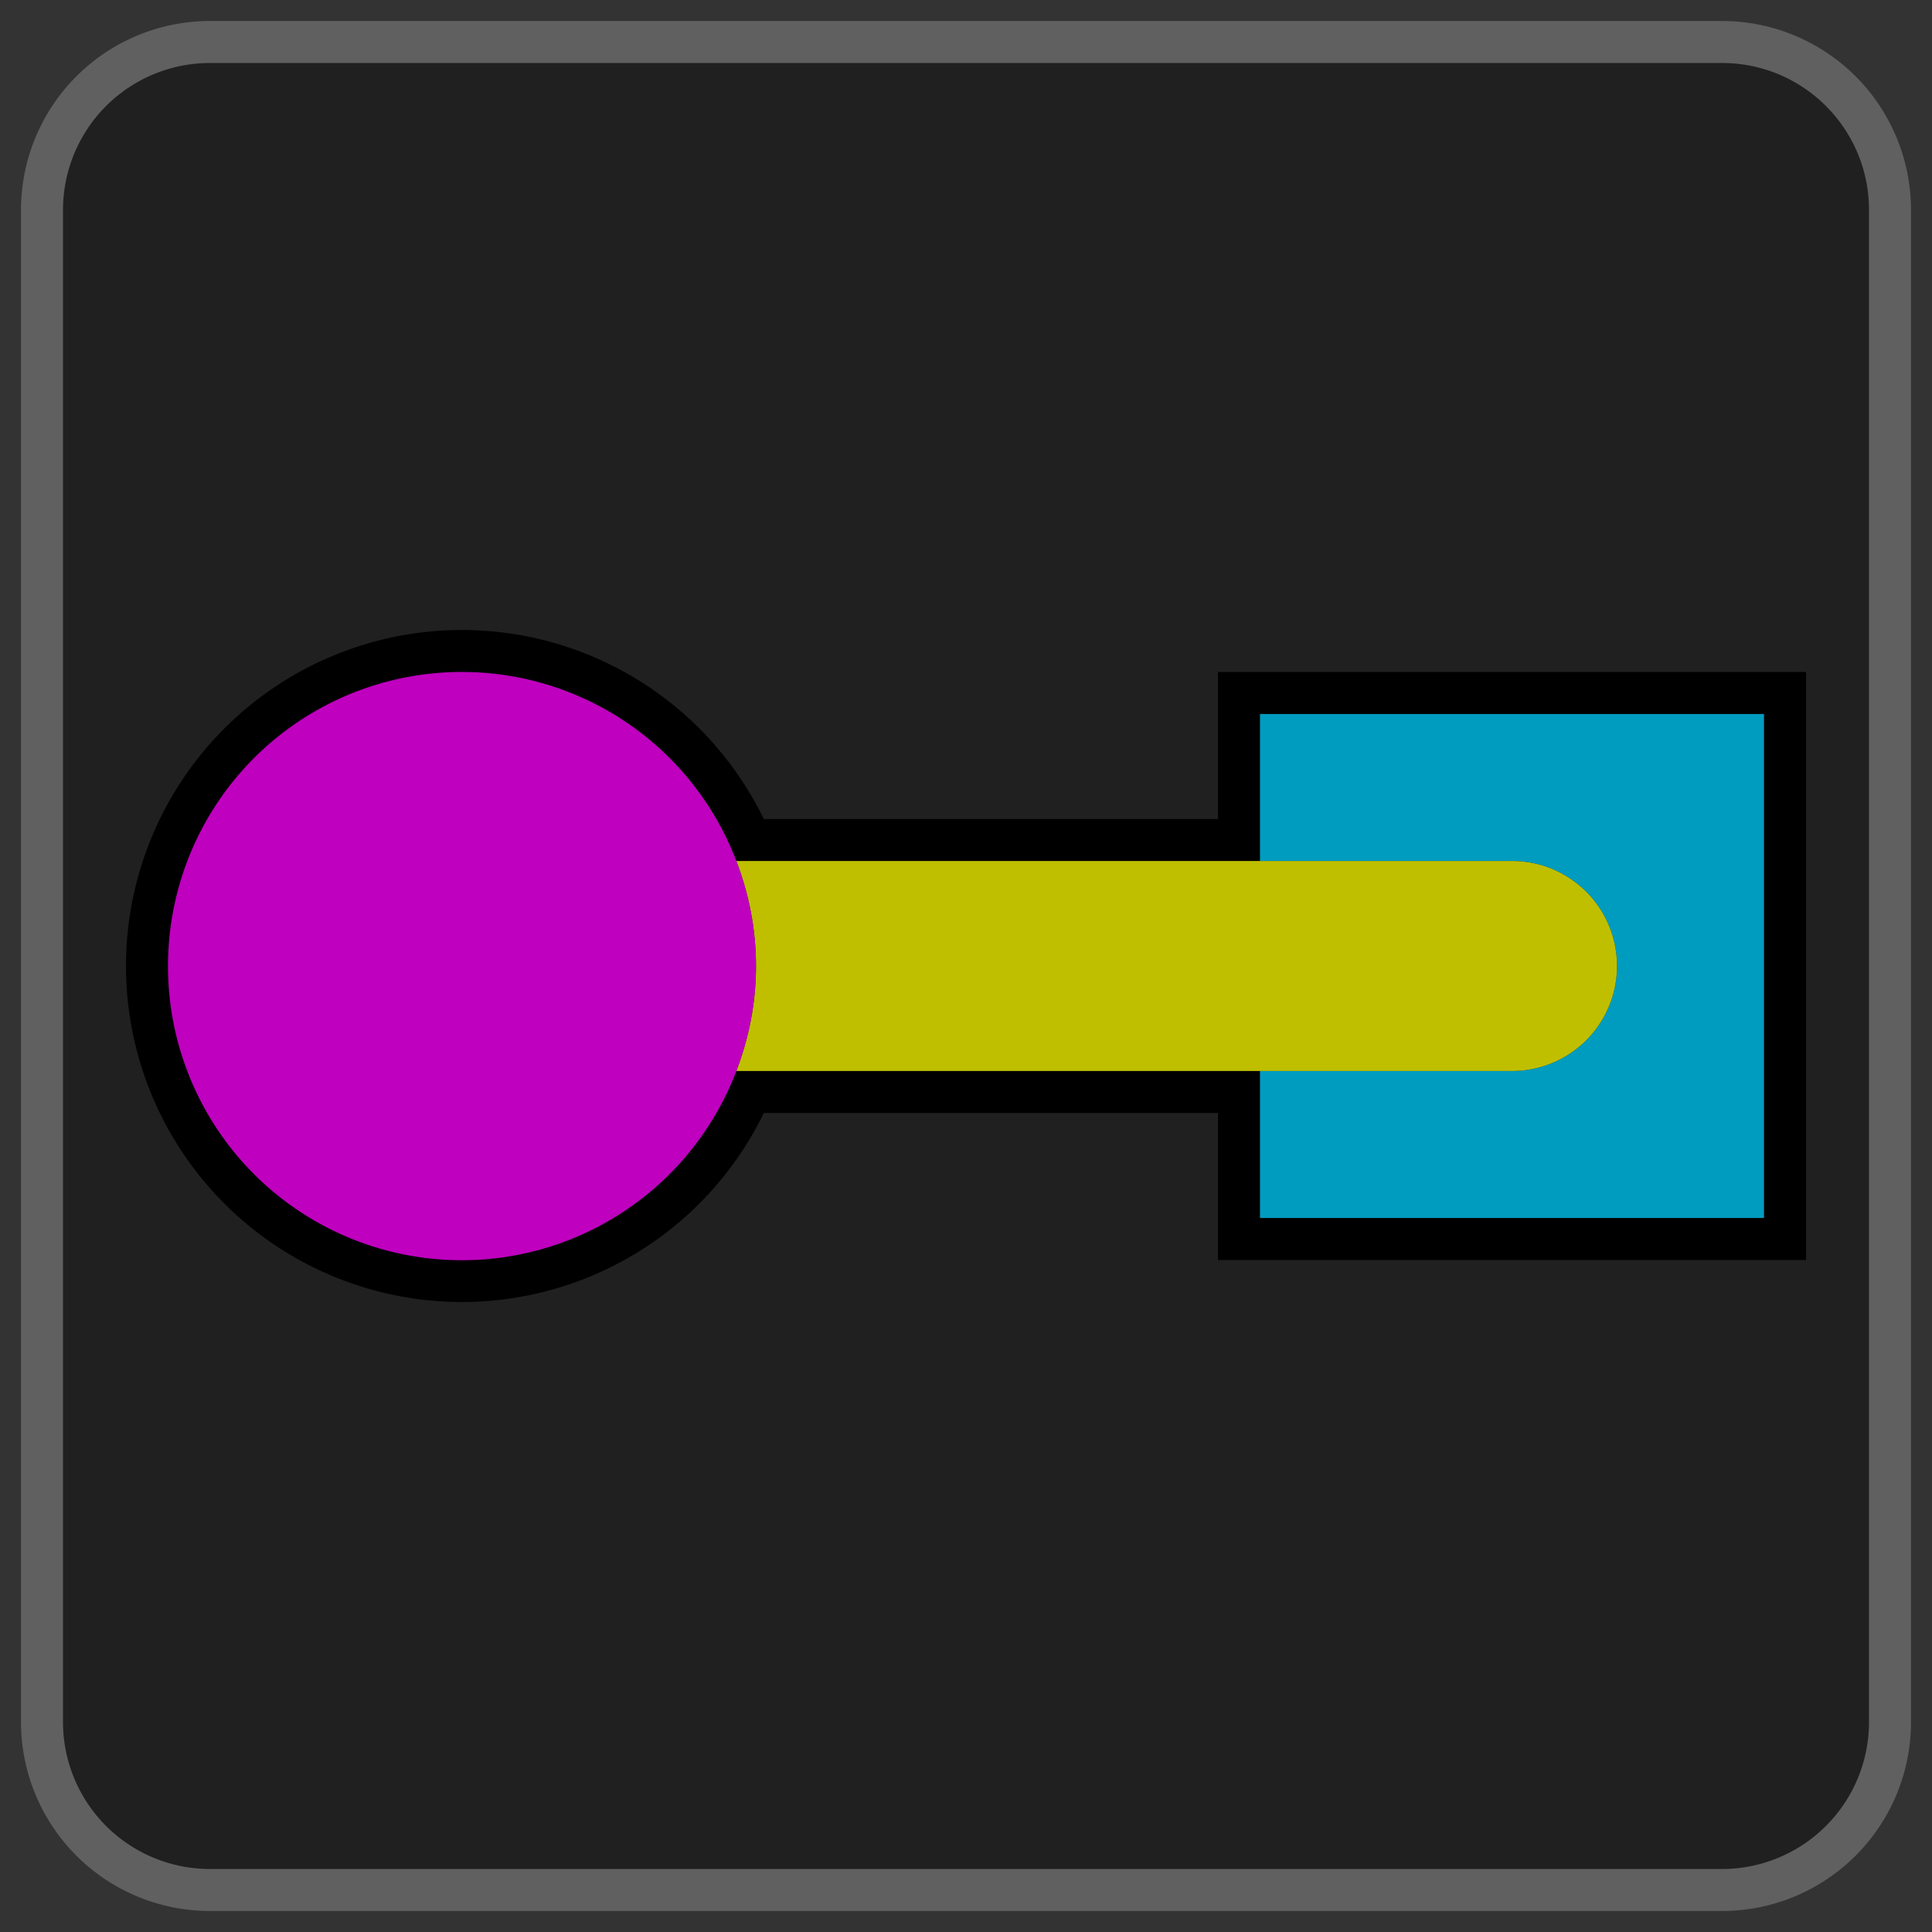
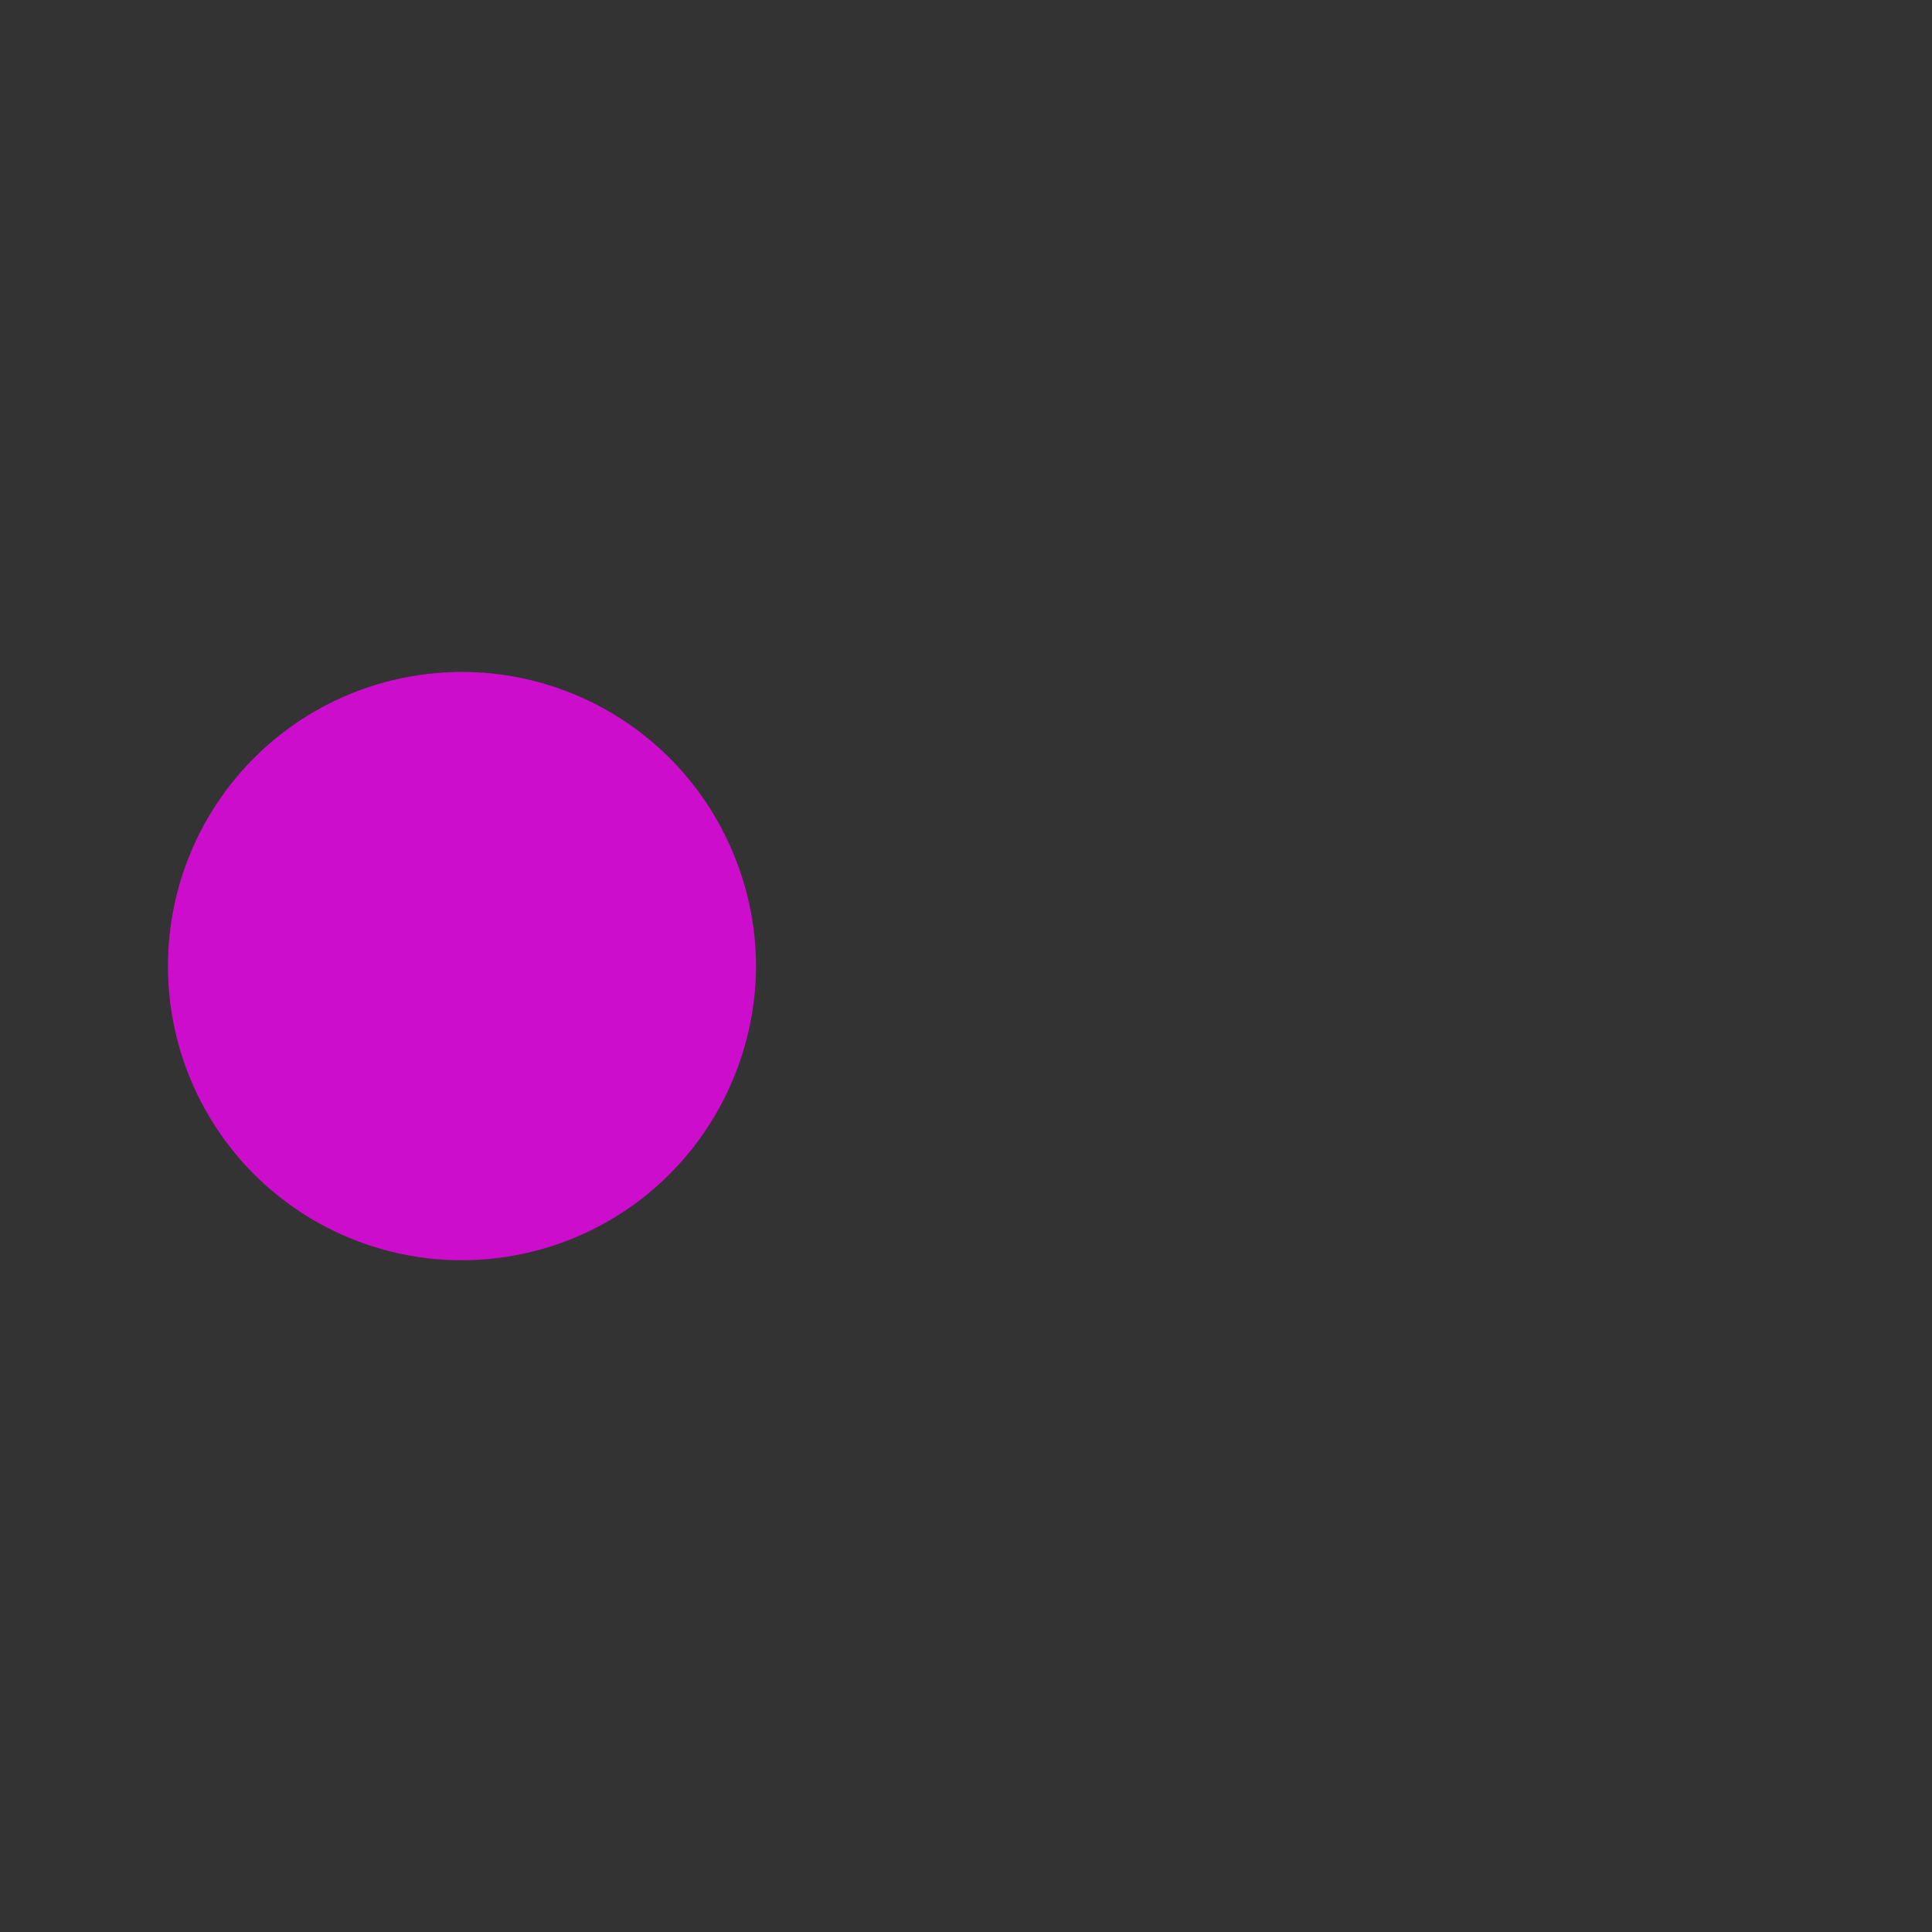
<svg xmlns="http://www.w3.org/2000/svg" viewBox="0 0 46 46" fill-rule="evenodd" clip-rule="evenodd" stroke-linejoin="round" stroke-miterlimit="2">
  <rect x="0" y="0" width="46" height="46" fill="#333333" stroke="none" />
-   <path d="M45.5 41a4.5 4.5 0 01-4.5 4.5H5A4.5 4.5 0 01.5 41V5A4.5 4.5 0 015 .5h36A4.5 4.5 0 0145.5 5v36z" fill="#606060" fill-rule="nonzero" />
-   <path d="M44.5 41a3.5 3.5 0 01-3.5 3.5H5A3.5 3.5 0 011.5 41V5A3.5 3.5 0 015 1.5h36c1.934 0 3.5 1.566 3.5 3.5v36z" fill="#202020" fill-rule="nonzero" />
-   <path d="M29 16v3.5H18.185A7.991 7.991 0 0011 15a8 8 0 000 16 7.994 7.994 0 007.186-4.5H29V30h14V16H29z" fill-rule="nonzero" />
-   <path d="M30 17v3.5h6a2.5 2.5 0 110 5h-6V29h12V17H30z" fill="#00d0ff" fill-rule="nonzero" opacity=".75" />
-   <path d="M36 20.5H17.532c.298.777.468 1.618.468 2.5 0 .882-.17 1.723-.468 2.5H36a2.5 2.5 0 100-5" fill="#feff00" fill-rule="nonzero" opacity=".75" />
  <path d="M17.532 20.5A6.996 6.996 0 004 23a6.995 6.995 0 0013.532 2.5A6.963 6.963 0 0018 23c0-.882-.17-1.723-.468-2.5" fill="#f0f" fill-rule="nonzero" opacity=".75" />
</svg>